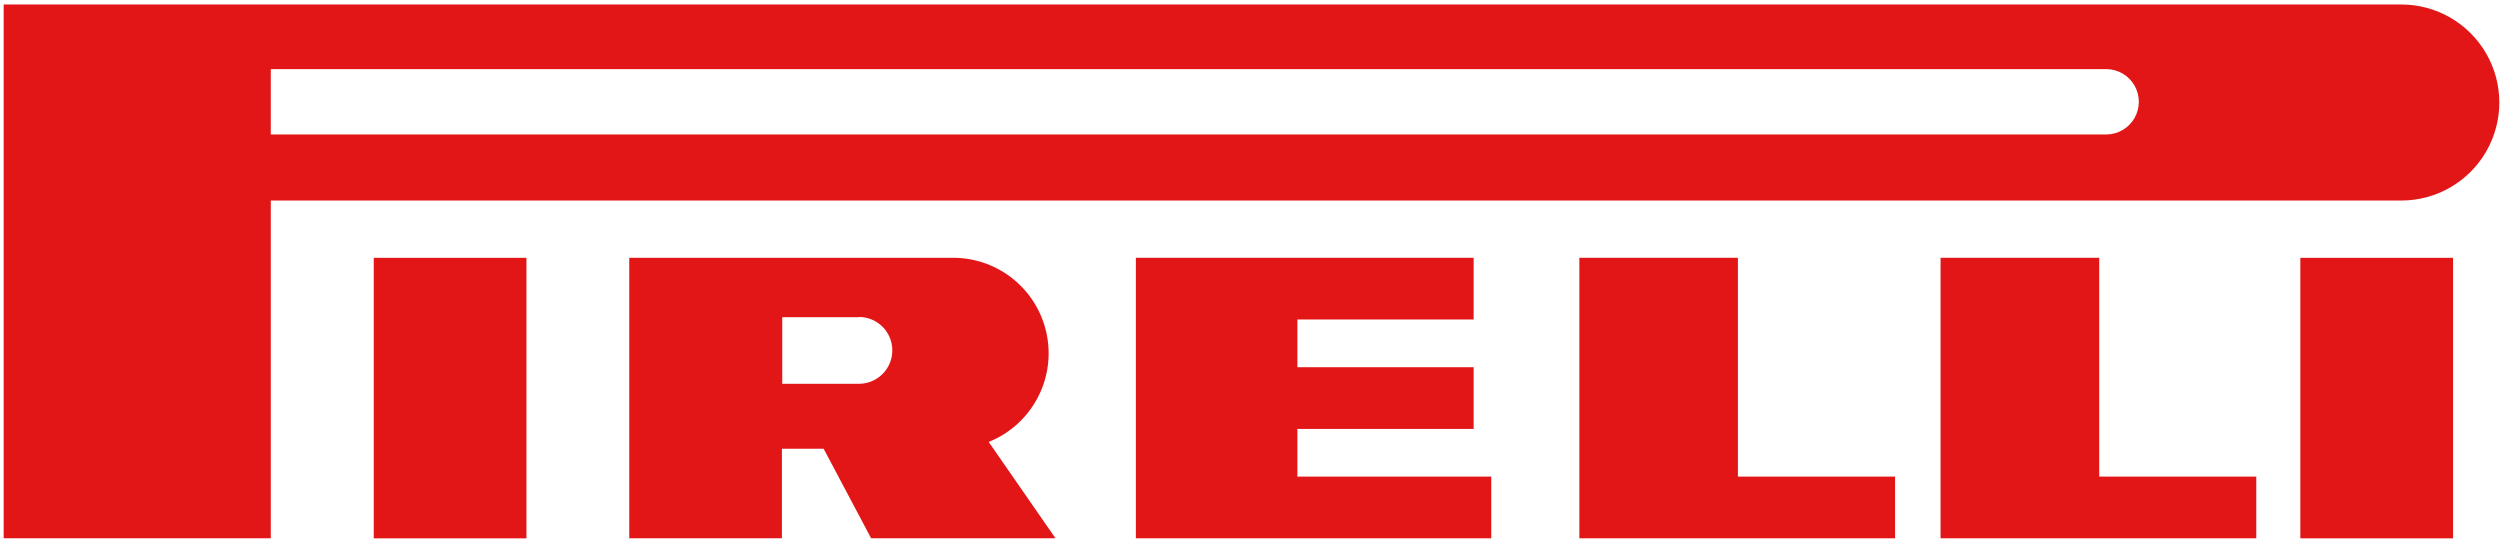
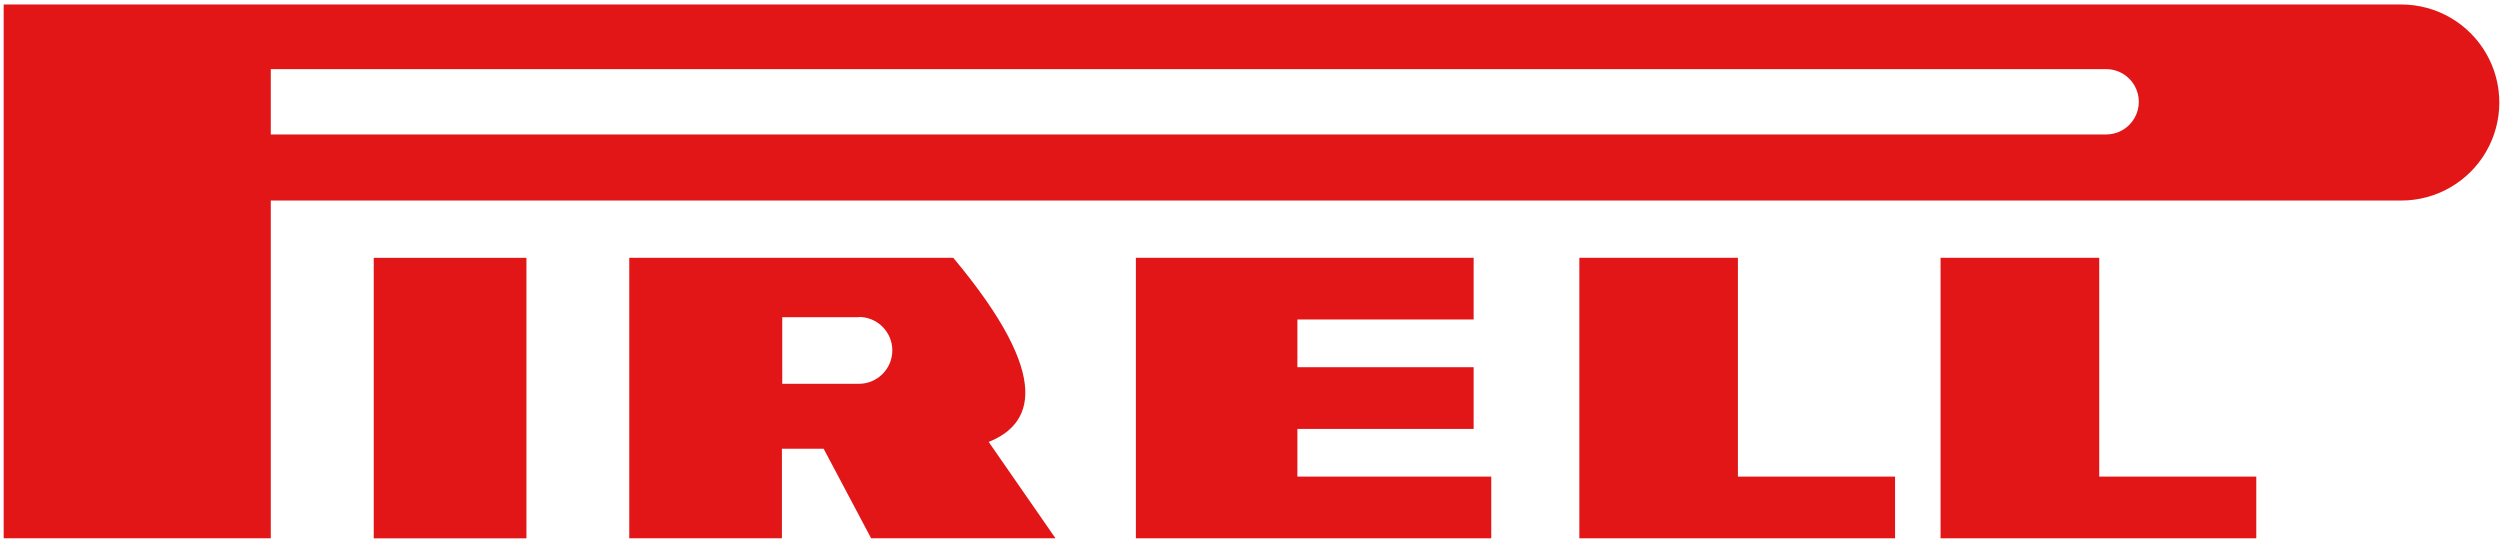
<svg xmlns="http://www.w3.org/2000/svg" width="517px" height="112px" viewBox="0 0 517 112" version="1.1">
  <title>Asset 4</title>
  <desc>Created with Sketch.</desc>
  <g id="Page-1" stroke="none" stroke-width="1" fill="none" fill-rule="evenodd">
    <g id="Asset-4" fill="#E21617" fill-rule="nonzero">
-       <path d="M130.13,53.31 L197.13,53.31 C206.589,53.321 214.713,60.038 216.501,69.327 C218.289,78.616 213.239,87.868 204.46,91.39 L218.28,111.32 L180.15,111.32 L170.33,92.8 L161.7,92.8 L161.7,111.32 L130.13,111.32 L130.13,53.31 Z M177.59,65.6 L161.77,65.6 L161.77,79.37 L177.62,79.37 C181.436,79.37 184.53,76.276 184.53,72.46 C184.53,68.644 181.436,65.55 177.62,65.55" id="Shape" />
+       <path d="M130.13,53.31 L197.13,53.31 C218.289,78.616 213.239,87.868 204.46,91.39 L218.28,111.32 L180.15,111.32 L170.33,92.8 L161.7,92.8 L161.7,111.32 L130.13,111.32 L130.13,53.31 Z M177.59,65.6 L161.77,65.6 L161.77,79.37 L177.62,79.37 C181.436,79.37 184.53,76.276 184.53,72.46 C184.53,68.644 181.436,65.55 177.62,65.55" id="Shape" />
      <polygon id="Path" points="359.4 98.56 391.9 98.56 391.9 111.32 326.61 111.32 326.61 53.31 359.4 53.31" />
      <polygon id="Path" points="268.3 98.56 308.39 98.56 308.39 111.32 234.9 111.32 234.9 53.31 304.75 53.31 304.75 66.07 268.3 66.07 268.3 75.94 304.75 75.94 304.75 88.7 268.3 88.7" />
      <polygon id="Path" points="434.12 98.56 466.6 98.56 466.6 111.32 401.31 111.32 401.31 53.31 434.12 53.31" />
      <path d="M0.76,0.93 L496.59,0.93 C503.832,0.93 510.523,4.793 514.144,11.065 C517.765,17.337 517.765,25.063 514.144,31.335 C510.523,37.607 503.832,41.47 496.59,41.47 L56,41.47 L56,111.32 L0.76,111.32 L0.76,0.93 Z M435.55,14.29 L56,14.29 L56,27.81 L435.55,27.81 C437.965,27.81 440.197,26.522 441.404,24.43 C442.612,22.338 442.612,19.762 441.404,17.67 C440.197,15.578 437.965,14.29 435.55,14.29" id="Shape" />
      <rect id="Rectangle" x="77.29" y="53.32" width="31.58" height="58.01" />
-       <rect id="Rectangle" x="475.71" y="53.32" width="31.58" height="58.01" />
    </g>
  </g>
</svg>